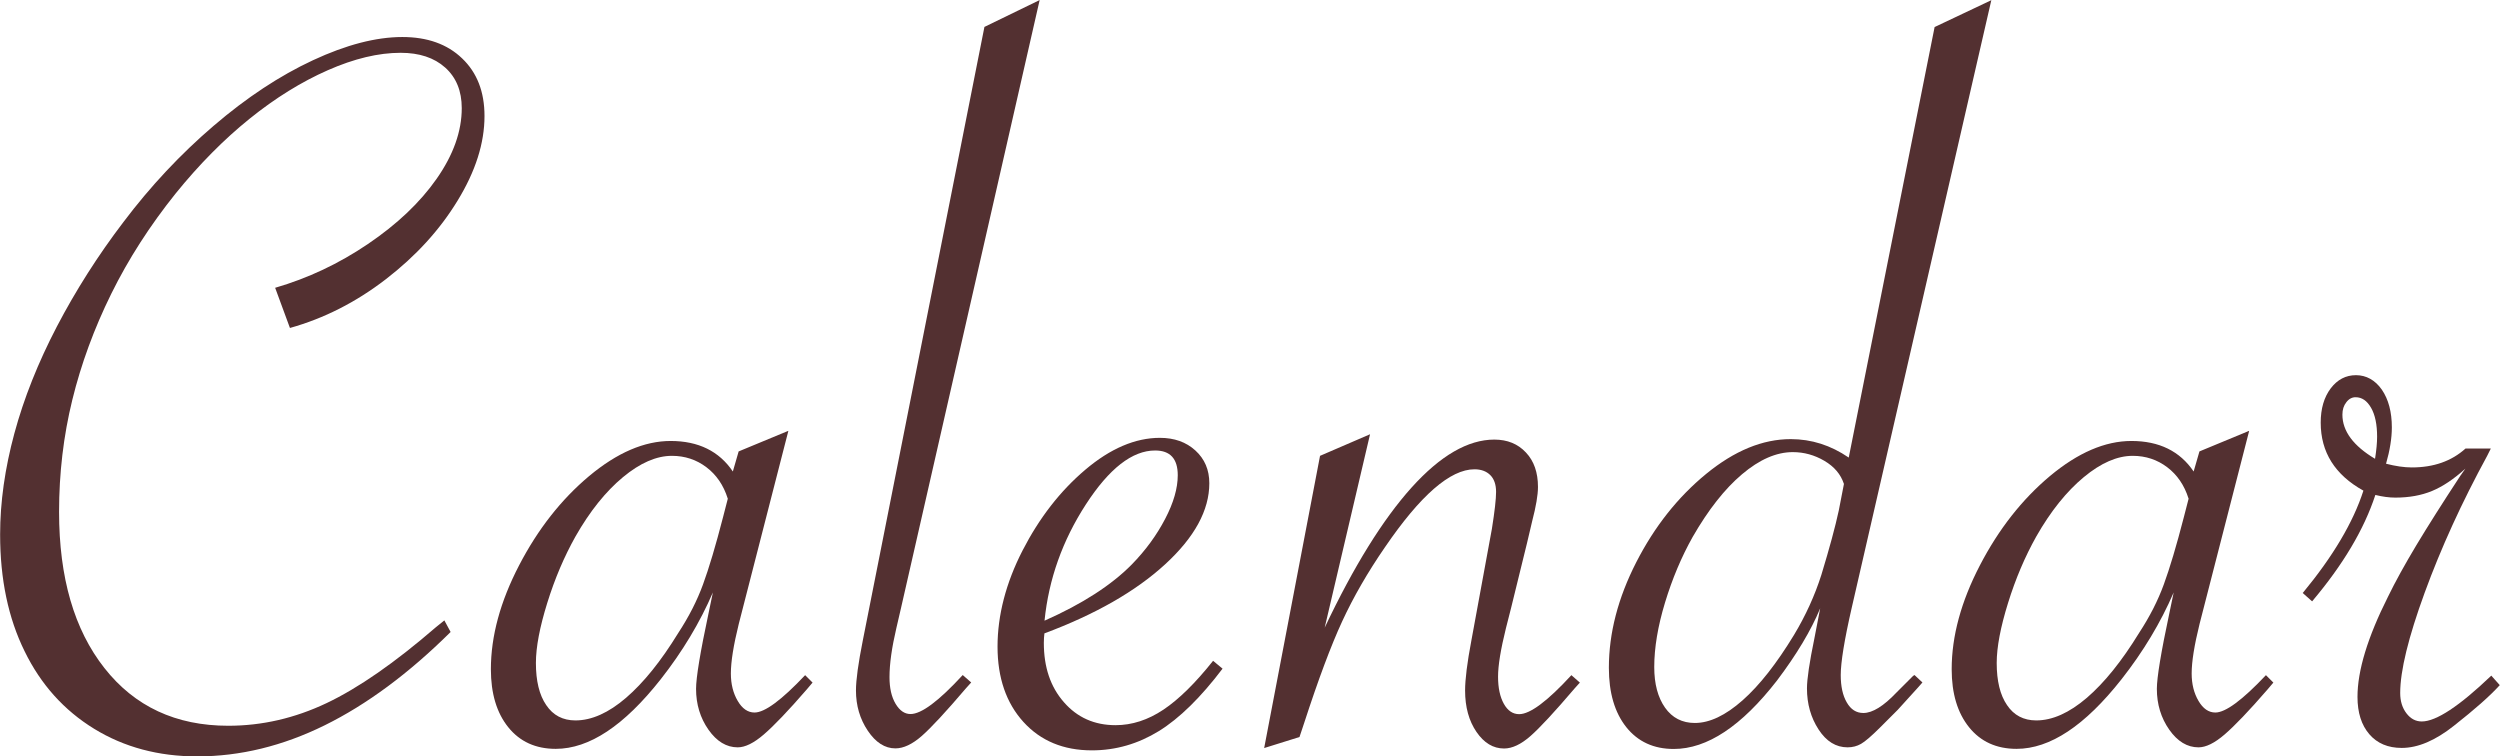
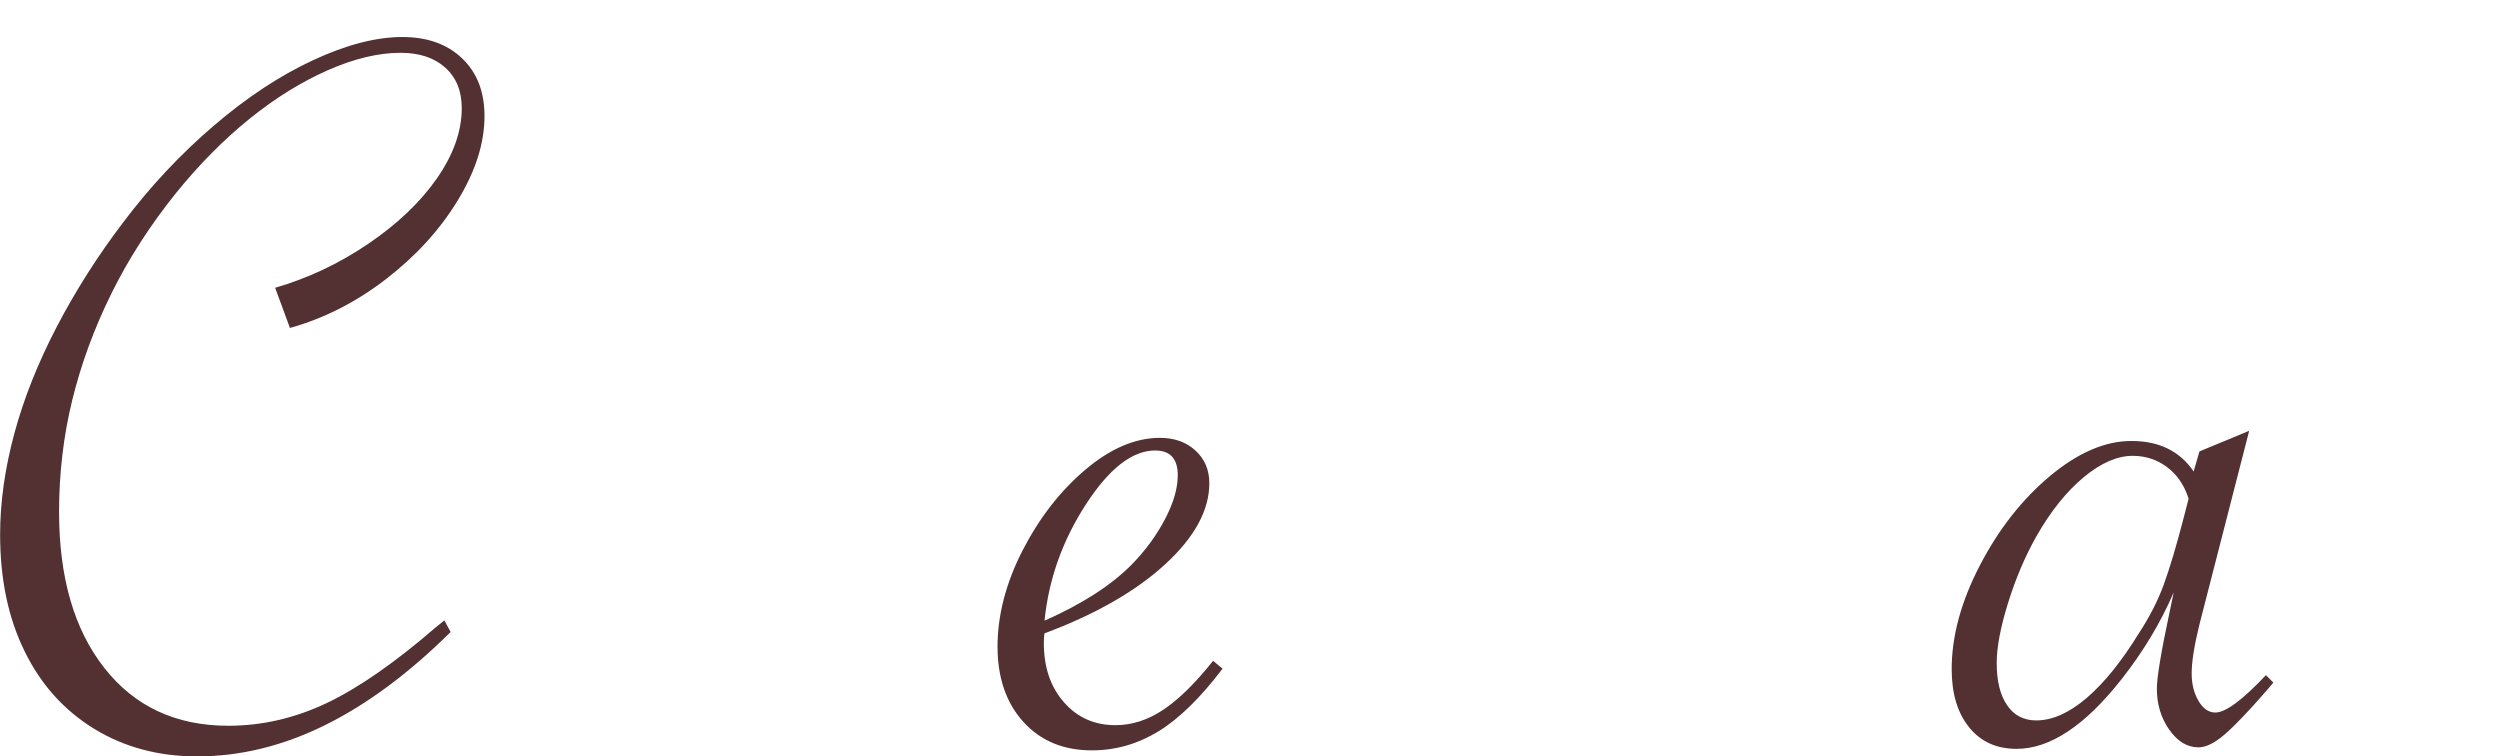
<svg xmlns="http://www.w3.org/2000/svg" id="button" viewBox="0 0 215.43 65.16">
  <path d="M24.98,28.25l-1.27-3.45c2.82-.82,5.48-2.07,7.99-3.77,2.51-1.7,4.49-3.57,5.93-5.63,1.44-2.06,2.16-4.09,2.16-6.08,0-1.48-.48-2.65-1.43-3.5-.95-.85-2.23-1.27-3.84-1.27-1.91,0-4,.5-6.27,1.5s-4.52,2.39-6.74,4.18c-2.22,1.79-4.35,3.94-6.38,6.45-2.21,2.76-4.06,5.63-5.54,8.63-1.48,3-2.6,6.05-3.36,9.15-.76,3.1-1.14,6.32-1.14,9.65,0,5.66,1.3,10.15,3.91,13.46,2.6,3.31,6.16,4.97,10.67,4.97,2.91,0,5.73-.65,8.47-1.95,2.74-1.3,5.88-3.48,9.42-6.54l.73-.59.54,1c-3.6,3.57-7.22,6.25-10.85,8.04-3.63,1.79-7.3,2.68-10.99,2.68-3.33,0-6.29-.79-8.88-2.38-2.59-1.59-4.59-3.81-5.99-6.68-1.41-2.86-2.11-6.21-2.11-10.06,0-2.78.41-5.69,1.23-8.72.82-3.03,2.04-6.09,3.66-9.2,1.62-3.1,3.53-6.11,5.74-9.01,2.33-3.09,4.92-5.85,7.77-8.29,2.85-2.44,5.7-4.32,8.56-5.65,2.86-1.33,5.43-2,7.7-2,2.15,0,3.87.61,5.15,1.84,1.29,1.23,1.93,2.88,1.93,4.97,0,2.33-.77,4.76-2.32,7.29-1.54,2.53-3.6,4.78-6.18,6.77-2.57,1.98-5.33,3.38-8.26,4.2Z" style="fill: #533031;" />
-   <path d="M67.93,37.15l-4.27,16.62c-.45,1.82-.68,3.24-.68,4.27,0,.91.2,1.7.59,2.36.39.67.88,1,1.45,1,.88,0,2.33-1.07,4.36-3.22l.64.64-.5.59c-1.6,1.85-2.84,3.14-3.7,3.88-.86.74-1.61,1.11-2.25,1.11-.97,0-1.81-.51-2.52-1.52-.71-1.01-1.07-2.19-1.07-3.52,0-.97.36-3.16,1.09-6.58l.36-1.73c-1.12,2.6-2.62,5.1-4.5,7.49-3.15,4-6.16,5.99-9.04,5.99-1.73,0-3.09-.62-4.09-1.86-1-1.24-1.5-2.91-1.5-5,0-2.85.81-5.83,2.43-8.95,1.62-3.12,3.63-5.68,6.04-7.7,2.41-2.01,4.75-3.02,7.02-3.02,2.39,0,4.18.88,5.36,2.63l.5-1.73,4.27-1.77ZM62.71,42.96c-.36-1.15-.98-2.05-1.84-2.7-.86-.65-1.85-.98-2.97-.98-1.33,0-2.74.61-4.22,1.84-1.48,1.23-2.85,2.93-4.09,5.11-.97,1.73-1.78,3.63-2.43,5.72-.65,2.09-.98,3.81-.98,5.18,0,1.54.29,2.76.89,3.63.59.88,1.43,1.32,2.52,1.32,1.39,0,2.85-.65,4.36-1.95,1.51-1.3,3.01-3.16,4.5-5.59.91-1.39,1.62-2.78,2.13-4.18.51-1.39,1.09-3.33,1.73-5.81l.41-1.59Z" style="fill: #533031;" />
-   <path d="M89.59,0l-11.94,52.36-.41,1.77c-.39,1.67-.59,3.07-.59,4.22,0,.94.17,1.7.52,2.29s.78.89,1.29.89c.94,0,2.44-1.12,4.5-3.36l.73.64-.45.5c-1.73,2.03-3,3.4-3.81,4.11s-1.57,1.07-2.27,1.07c-.91,0-1.7-.51-2.38-1.52-.68-1.01-1.02-2.17-1.02-3.47,0-.91.2-2.35.59-4.31L84.83,2.32l4.77-2.32Z" style="fill: #533031;" />
  <path d="M104.53,56.94l.82.68c-1.88,2.48-3.71,4.28-5.49,5.38-1.79,1.1-3.71,1.66-5.77,1.66-2.45,0-4.42-.82-5.9-2.45s-2.23-3.8-2.23-6.49.72-5.49,2.16-8.29c1.44-2.8,3.24-5.12,5.4-6.95,2.16-1.83,4.31-2.75,6.43-2.75,1.24,0,2.26.36,3.06,1.09s1.2,1.67,1.2,2.82c0,2.33-1.27,4.66-3.81,6.99-2.54,2.33-6.01,4.31-10.4,5.95-.03.24-.05.52-.05.82,0,2.09.57,3.79,1.73,5.11,1.15,1.32,2.63,1.98,4.45,1.98,1.42,0,2.8-.45,4.13-1.34,1.33-.89,2.75-2.29,4.27-4.2ZM90,53.49c3.27-1.45,5.78-3.07,7.54-4.86,1.18-1.21,2.13-2.51,2.86-3.91.73-1.39,1.09-2.65,1.09-3.77,0-1.42-.65-2.13-1.95-2.13-1.97,0-3.96,1.55-5.97,4.65-2.01,3.1-3.2,6.44-3.56,10.01Z" style="fill: #533031;" />
-   <path d="M108.94,64.44l4.81-25.16,4.31-1.86-3.91,16.67c2.51-5.3,5.01-9.32,7.49-12.08,2.48-2.75,4.86-4.13,7.13-4.13,1.12,0,2.03.37,2.72,1.11.7.74,1.04,1.73,1.04,2.97,0,.7-.17,1.68-.5,2.95l-.45,1.91-1.36,5.54-.45,1.77c-.45,1.82-.68,3.21-.68,4.18s.17,1.75.5,2.34c.33.59.77.89,1.32.89.94,0,2.44-1.12,4.5-3.36l.73.64-.45.5c-1.73,2.03-3,3.4-3.81,4.11s-1.57,1.07-2.27,1.07c-.94,0-1.73-.48-2.38-1.43-.65-.95-.98-2.14-.98-3.56,0-.97.18-2.41.54-4.31l1.77-9.63c.24-1.51.36-2.57.36-3.18,0-.64-.17-1.12-.5-1.45-.33-.33-.79-.5-1.36-.5-2.09,0-4.66,2.24-7.72,6.72-1.48,2.15-2.71,4.28-3.68,6.38-.97,2.1-2.06,5.02-3.27,8.74l-.41,1.23-3.04.95Z" style="fill: #533031;" />
-   <path d="M171.6,0l-12.03,52.36c-.64,2.79-.95,4.72-.95,5.81,0,.97.17,1.76.52,2.36.35.61.82.91,1.43.91.79,0,1.74-.59,2.86-1.77l1.32-1.32s.06-.06.09-.09c.03-.03.08-.06.14-.09l.68.64-.36.41c-1.15,1.27-1.74,1.92-1.77,1.95l-1.5,1.5c-.76.76-1.31,1.23-1.66,1.43-.35.2-.73.3-1.16.3-1,0-1.83-.51-2.5-1.54-.67-1.03-1-2.21-1-3.54,0-.79.21-2.23.64-4.31l.5-2.59c-.79,1.91-2.03,3.98-3.72,6.22-3.06,3.94-6.02,5.9-8.9,5.9-1.73,0-3.09-.63-4.09-1.88-1-1.26-1.5-2.96-1.5-5.11,0-3,.79-6.03,2.36-9.1,1.57-3.07,3.58-5.61,6.02-7.61,2.44-2,4.87-3,7.29-3,1.79,0,3.45.53,5,1.59l7.4-37.1,4.9-2.32ZM158.89,41.69c-.27-.82-.83-1.48-1.68-1.98-.85-.5-1.76-.75-2.72-.75-1.42,0-2.88.64-4.38,1.91-1.5,1.27-2.91,3.07-4.25,5.4-.97,1.73-1.76,3.61-2.38,5.65-.62,2.04-.93,3.9-.93,5.56,0,1.45.31,2.62.93,3.5.62.88,1.48,1.32,2.57,1.32,1.27,0,2.64-.65,4.11-1.95,1.47-1.3,2.94-3.18,4.43-5.63,1-1.66,1.79-3.39,2.36-5.18.7-2.3,1.2-4.15,1.5-5.54l.45-2.32Z" style="fill: #533031;" />
  <path d="M193.81,37.15l-4.27,16.62c-.45,1.82-.68,3.24-.68,4.27,0,.91.2,1.7.59,2.36.39.67.88,1,1.45,1,.88,0,2.33-1.07,4.36-3.22l.64.64-.5.59c-1.6,1.85-2.84,3.14-3.7,3.88-.86.74-1.61,1.11-2.25,1.11-.97,0-1.81-.51-2.52-1.52-.71-1.01-1.07-2.19-1.07-3.52,0-.97.36-3.16,1.09-6.58l.36-1.73c-1.12,2.6-2.62,5.1-4.5,7.49-3.15,4-6.16,5.99-9.04,5.99-1.73,0-3.09-.62-4.09-1.86-1-1.24-1.5-2.91-1.5-5,0-2.85.81-5.83,2.43-8.95,1.62-3.12,3.63-5.68,6.04-7.7,2.41-2.01,4.75-3.02,7.02-3.02,2.39,0,4.18.88,5.36,2.63l.5-1.73,4.27-1.77ZM188.59,42.96c-.36-1.15-.98-2.05-1.84-2.7-.86-.65-1.85-.98-2.97-.98-1.33,0-2.74.61-4.22,1.84-1.48,1.23-2.85,2.93-4.09,5.11-.97,1.73-1.78,3.63-2.43,5.72-.65,2.09-.98,3.81-.98,5.18,0,1.54.29,2.76.89,3.63.59.88,1.43,1.32,2.52,1.32,1.39,0,2.84-.65,4.36-1.95,1.51-1.3,3.01-3.16,4.5-5.59.91-1.39,1.62-2.78,2.13-4.18.51-1.39,1.09-3.33,1.73-5.81l.41-1.59Z" style="fill: #533031;" />
-   <path d="M198.44,51.09c2.6-3.15,4.34-6.08,5.22-8.81-2.45-1.36-3.68-3.31-3.68-5.86,0-1.21.29-2.19.86-2.95.58-.76,1.3-1.14,2.18-1.14s1.65.42,2.23,1.25c.57.83.86,1.92.86,3.25,0,.94-.17,1.98-.5,3.13.82.21,1.56.32,2.22.32,1.88,0,3.42-.54,4.63-1.63h2.18l-.32.64c-2.18,4-3.97,7.92-5.38,11.78-1.41,3.86-2.11,6.74-2.11,8.65,0,.7.18,1.28.54,1.75.36.47.8.7,1.32.7,1.24,0,3.24-1.32,5.99-3.95l.73.82c-.85.94-2.17,2.1-3.95,3.5-1.6,1.27-3.1,1.91-4.5,1.91-1.18,0-2.11-.39-2.79-1.18-.68-.79-1.02-1.86-1.02-3.22,0-2.27.88-5.15,2.63-8.63.63-1.3,1.45-2.78,2.45-4.45,1-1.66,2.26-3.65,3.77-5.95l.45-.64c-1,.91-1.96,1.55-2.88,1.93-.92.38-1.97.57-3.16.57-.54,0-1.12-.08-1.72-.23-.97,2.97-2.79,6.02-5.45,9.17l-.82-.73ZM204.66,39.55c.12-.76.18-1.39.18-1.91,0-1.06-.17-1.89-.52-2.5-.35-.61-.79-.91-1.34-.91-.3,0-.57.14-.79.43-.23.29-.34.64-.34,1.07,0,1.42.94,2.69,2.82,3.81Z" style="fill: #533031;" />
</svg>